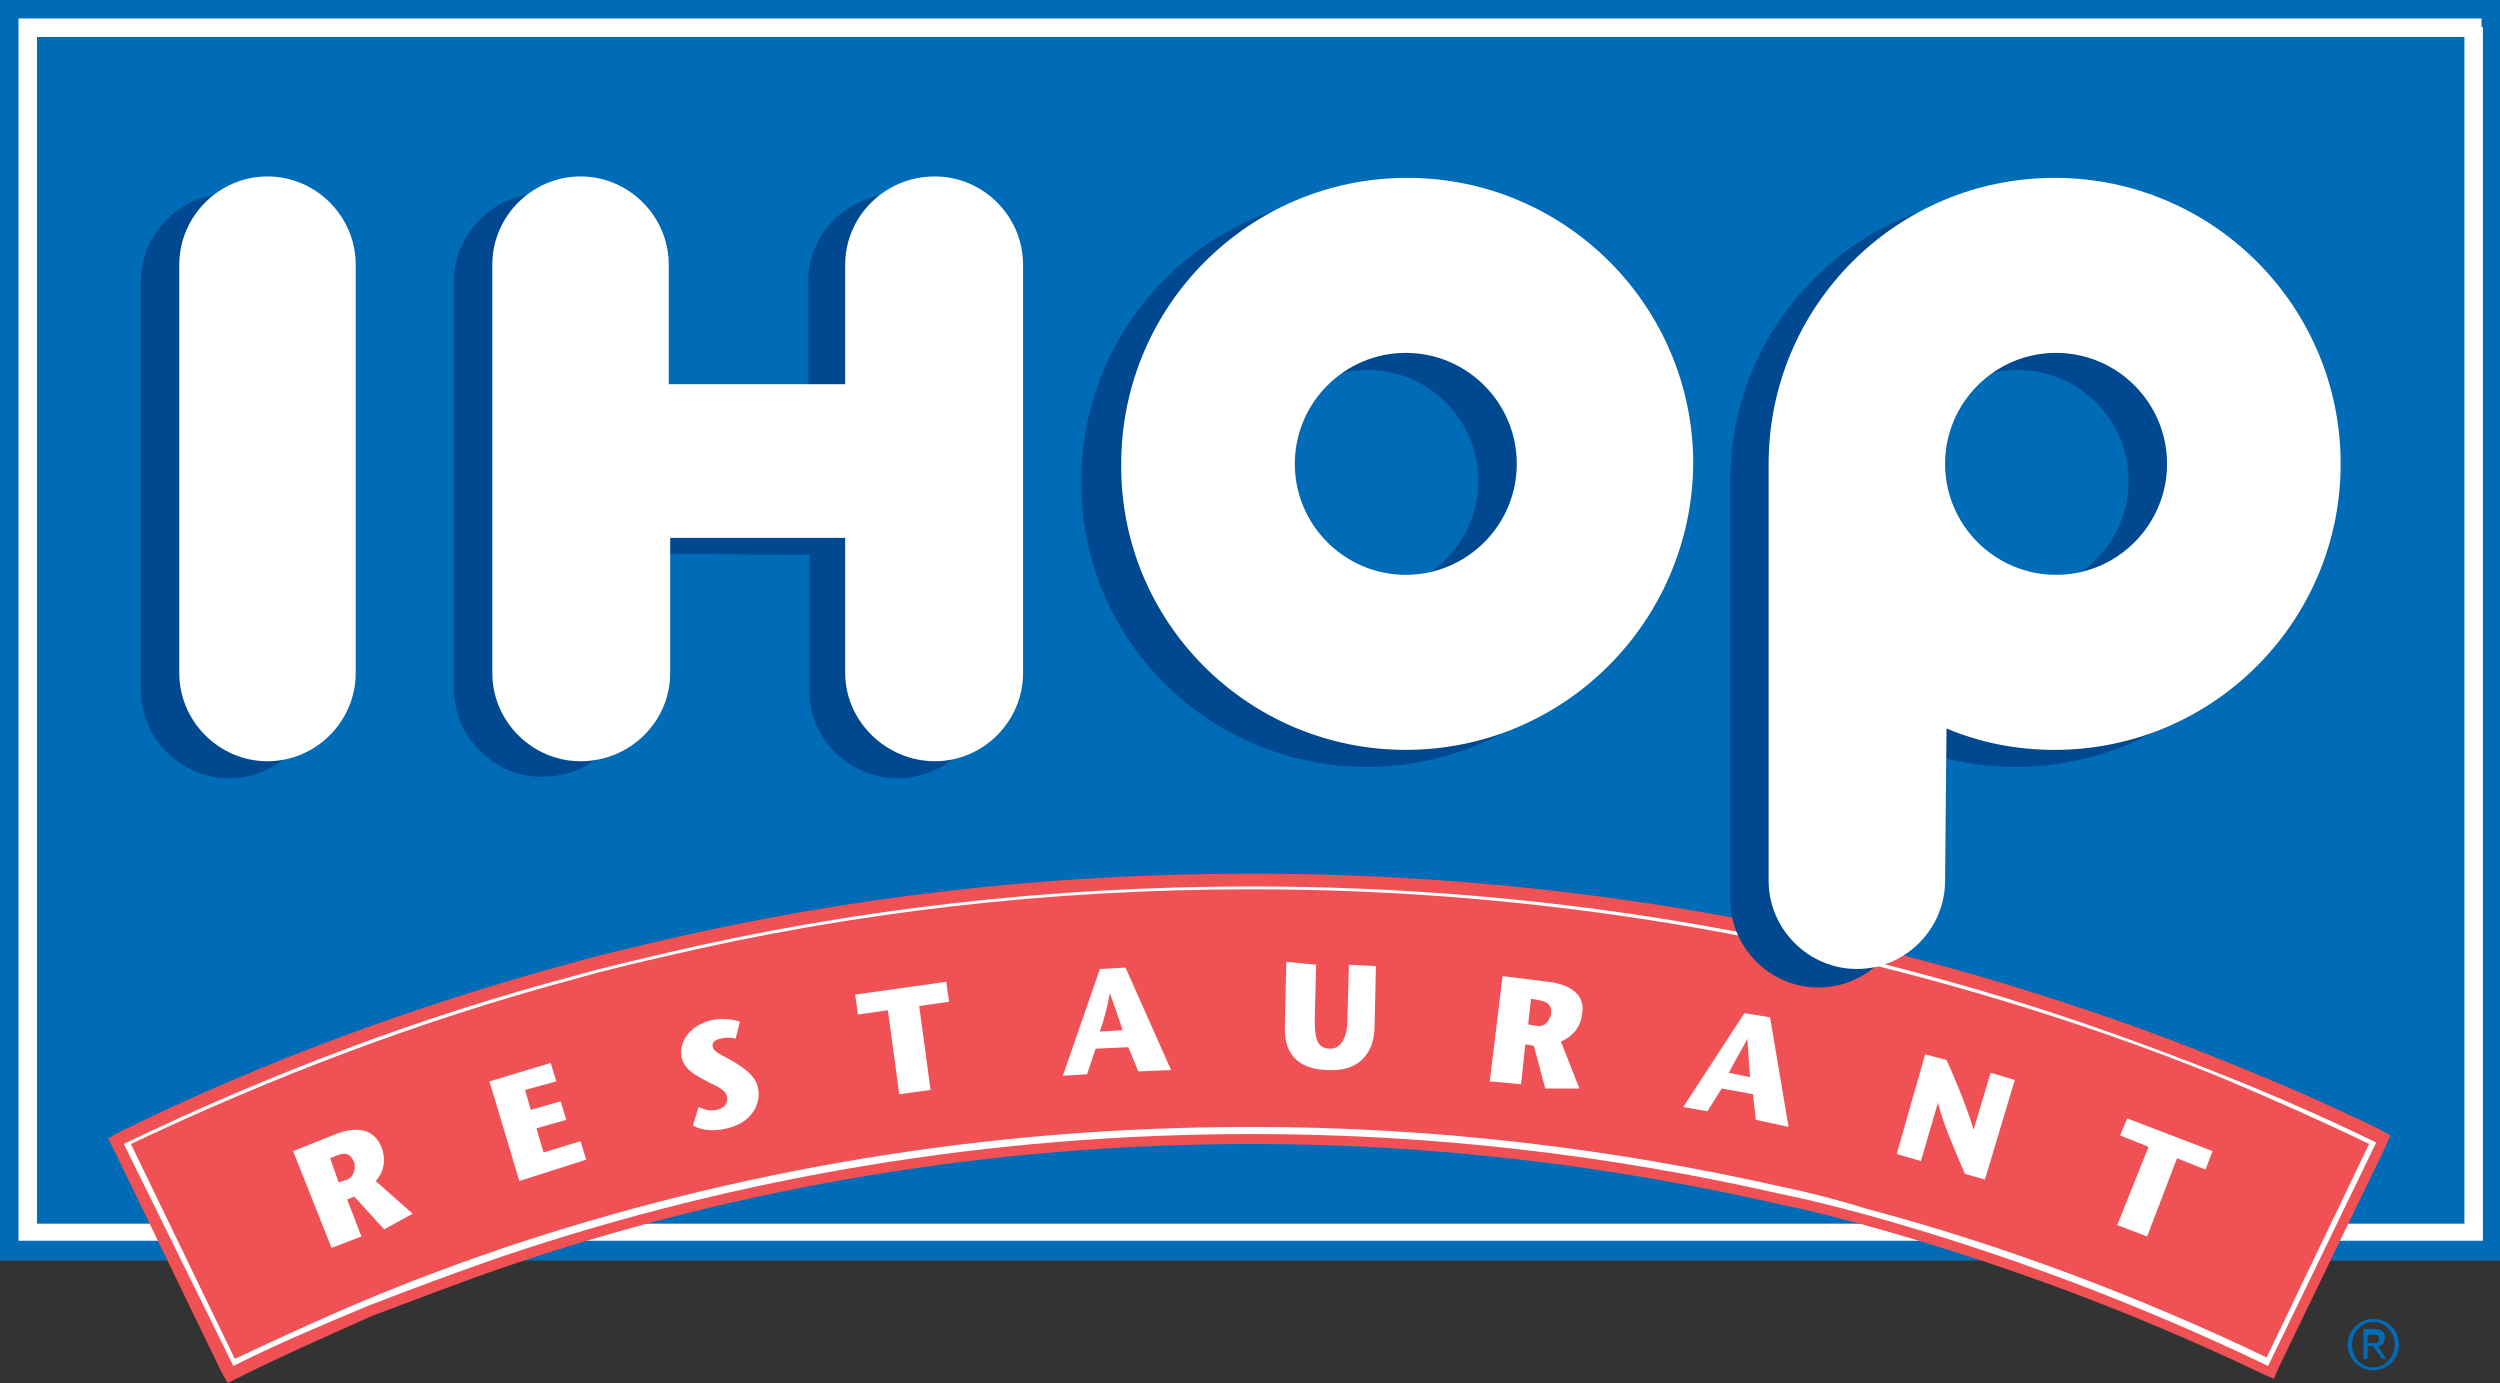
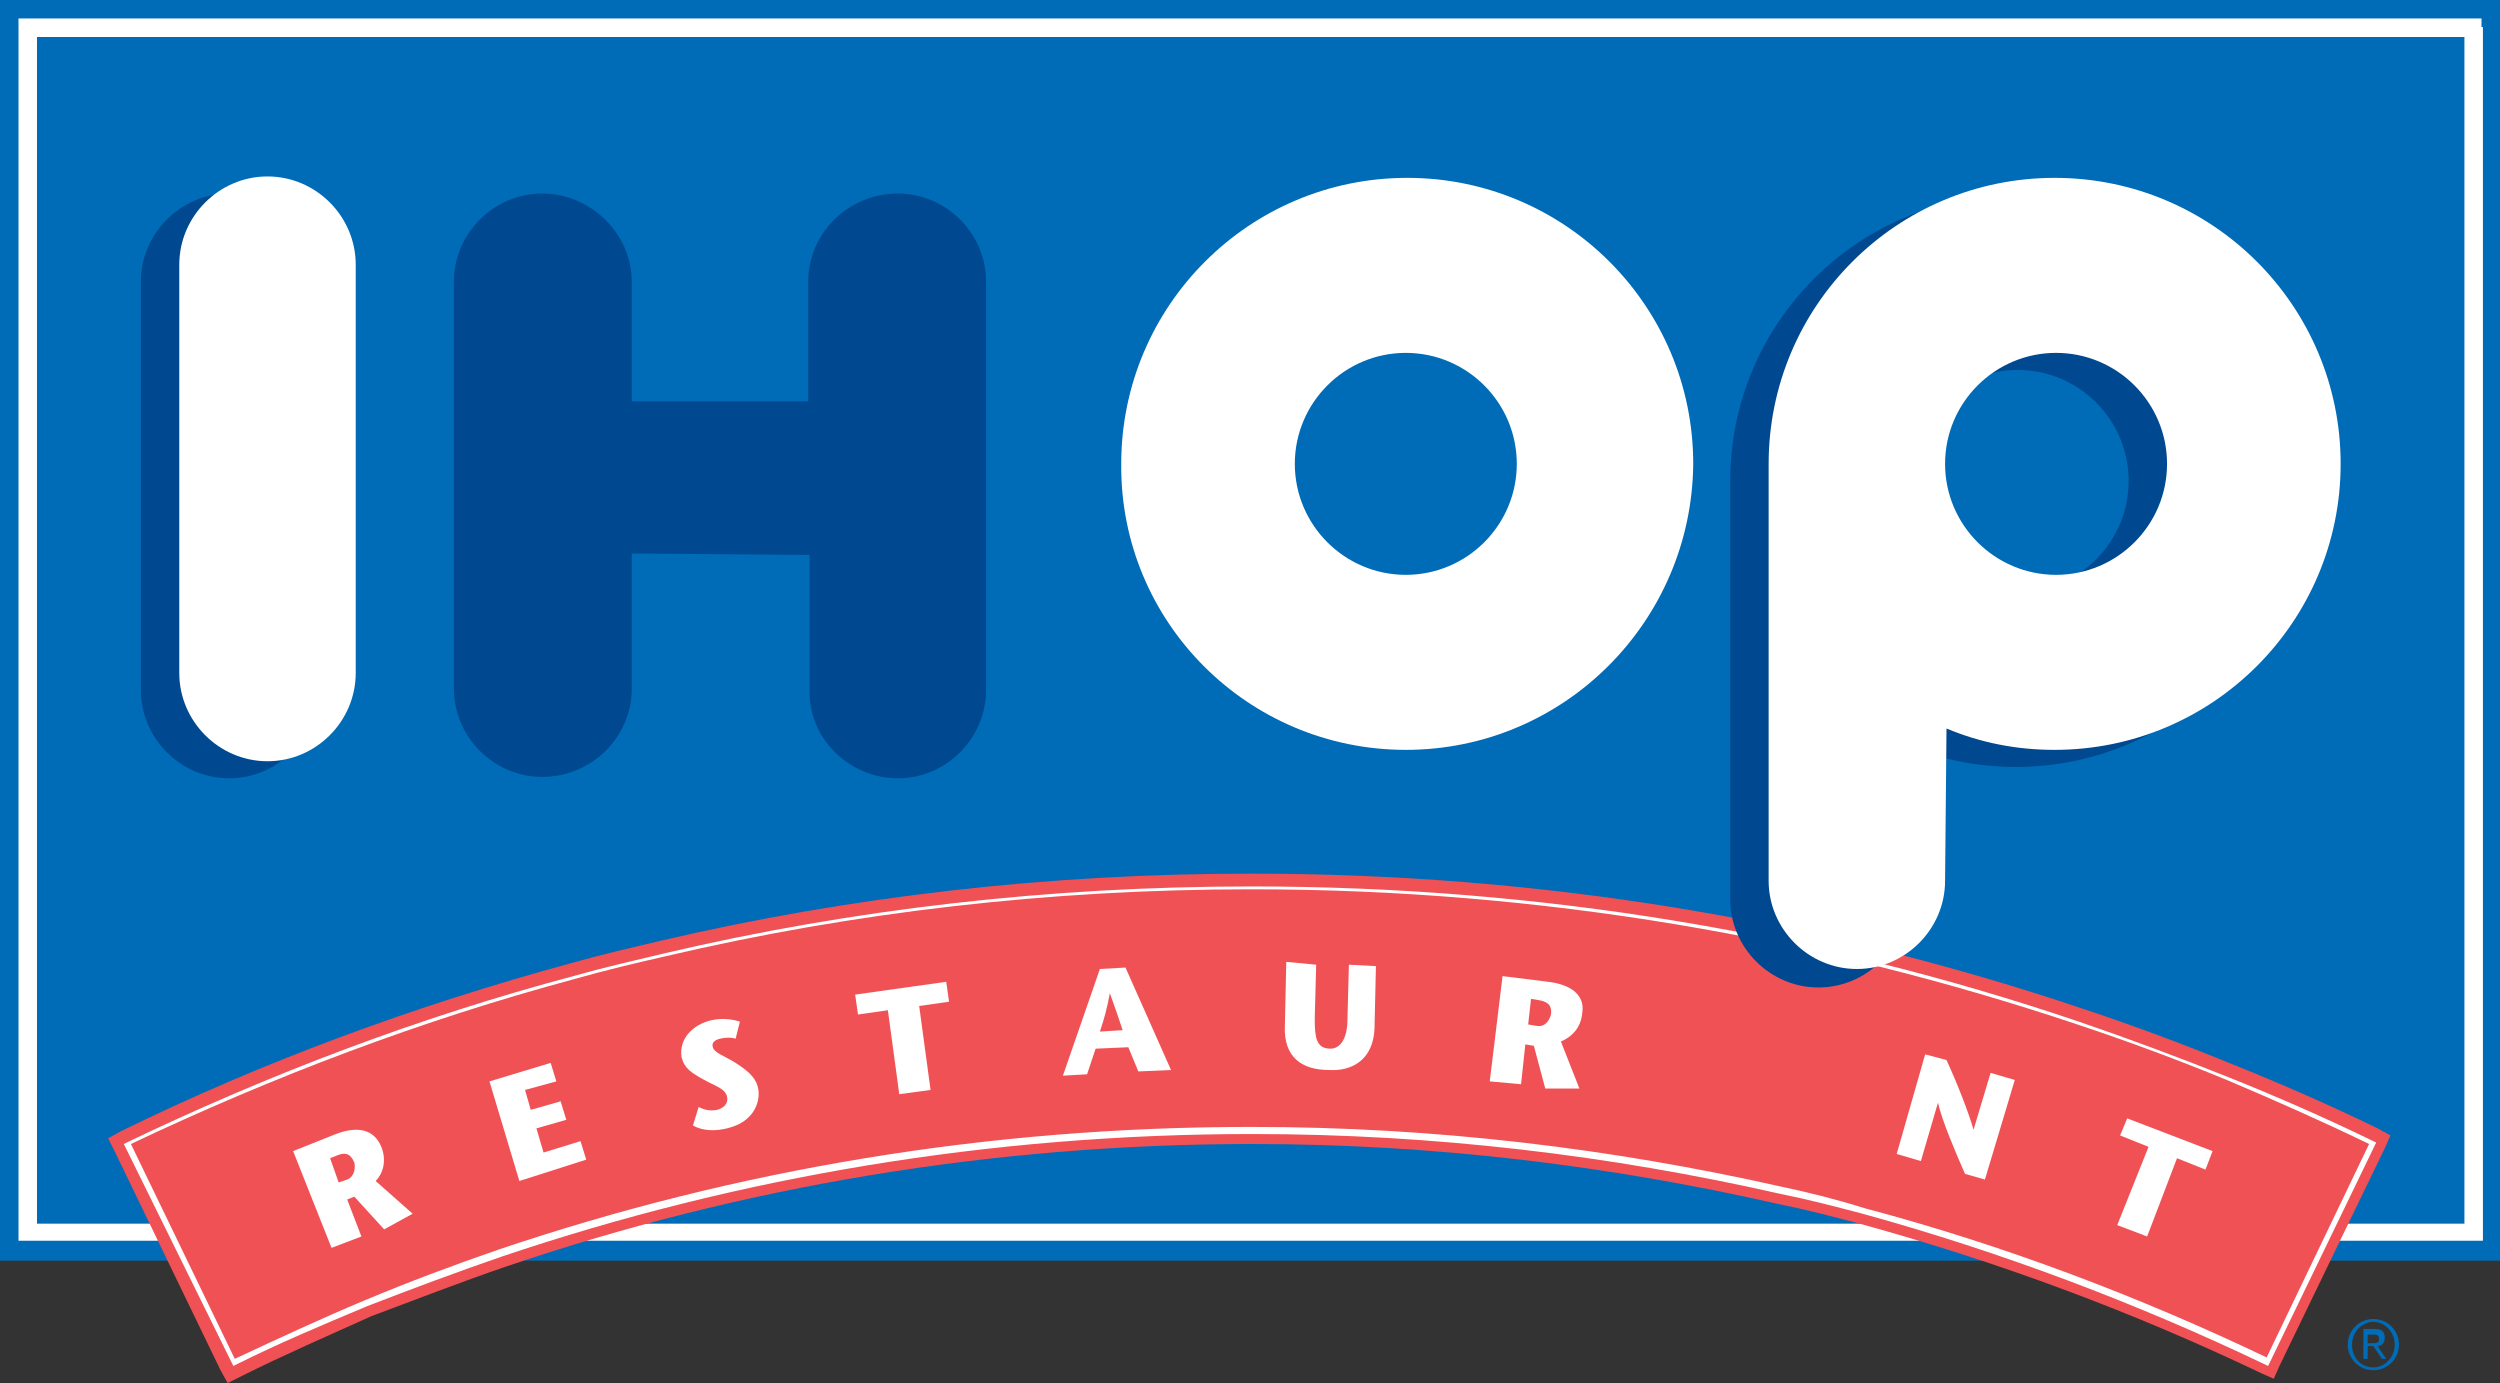
<svg xmlns="http://www.w3.org/2000/svg" version="1.1" id="Layer_1" x="0px" y="0px" viewBox="0 0 175.7 97.2" enable-background="new 0 0 175.7 97.2" xml:space="preserve">
  <rect x="0" y="0" width="175.7" height="97.2" fill="#333333" stroke="none" />
  <path fill-rule="evenodd" clip-rule="evenodd" fill="#006CB7" d="M165.3,94.5c0-0.9,0.7-1.6,1.5-1.6c0.8,0,1.5,0.7,1.5,1.6  c0,0.9-0.7,1.6-1.5,1.6C165.9,96.1,165.3,95.4,165.3,94.5L165.3,94.5z M166.8,96.3c1,0,1.8-0.8,1.8-1.8c0-1-0.8-1.8-1.8-1.8  c-1,0-1.8,0.8-1.8,1.8C165,95.5,165.8,96.3,166.8,96.3L166.8,96.3z M166.4,94.6h0.4l0.6,0.9h0.3l-0.6-0.9c0.3,0,0.5-0.2,0.5-0.6  c0-0.4-0.2-0.6-0.7-0.6h-0.8v2.1h0.3V94.6L166.4,94.6z M166.4,94.4v-0.6h0.4c0.2,0,0.4,0,0.4,0.3c0,0.3-0.2,0.3-0.5,0.3H166.4  L166.4,94.4z" />
  <polygon fill="#006CB7" points="175.7,1.9 175.7,86.6 175.7,88.6 173.8,88.6 1.9,88.6 0,88.6 0,86.6 0,1.9 0,0 1.9,0 173.8,0   175.7,0 175.7,1.9 " />
  <path fill="#FFFFFF" d="M173.2,86V2.6L2.6,2.6l0,83.4H173.2L173.2,86z M174.5,1.9v84.7v0.6h-0.6H1.9H1.3v-0.6l0-84.7l0-0.6l0.6,0  l171.9,0h0.6V1.9L174.5,1.9z" />
  <path fill="#F05155" d="M17,96.7L17,96.7L17,96.7l-1,0.5l-0.5-0.9L8.1,81L7.6,80l0.9-0.5c10-4.9,20.6-8.8,31.6-11.8  c2.1-0.6,4.3-1.1,6.4-1.6c13.3-3.1,27.1-4.7,41.4-4.7H88c20.4,0,40,3.3,58.4,9.5c3.6,1.2,7.1,2.5,10.5,3.9c3.5,1.4,6.9,2.9,10.2,4.5  l0,0l0,0l0.9,0.5l-0.4,0.9l-7.4,15.3l-0.4,0.9l-0.9-0.4c-9-4.3-18.4-7.8-28.2-10.5c-1.9-0.5-3.8-1-5.8-1.4  c-11.9-2.7-24.2-4.2-36.9-4.2H88c-18.3,0-35.9,3-52.4,8.6c-3.2,1.1-6.3,2.3-9.5,3.5C23,93.9,20,95.2,17,96.7L17,96.7z" />
  <path fill="#FFFFFF" d="M16.5,95.5c3-1.4,6-2.8,9.1-4.1c3.1-1.3,6.3-2.5,9.5-3.6c16.6-5.6,34.3-8.6,52.8-8.6H88  c12.8,0,25.2,1.5,37.2,4.2c1.9,0.4,3.9,0.9,5.8,1.5c9.8,2.6,19.3,6.2,28.3,10.5l7.2-15c-3.3-1.6-6.7-3.1-10-4.5  c-3.4-1.4-6.9-2.7-10.5-3.9c-18.2-6.1-37.7-9.5-58-9.5h-0.1c-14.1,0-27.9,1.6-41.1,4.7c-2.2,0.5-4.3,1-6.4,1.6  c-10.8,2.9-21.3,6.9-31.2,11.6L16.5,95.5L16.5,95.5z M16.6,95.9L16.6,95.9L16.4,96l-0.1-0.2L8.8,80.6l-0.1-0.2l0.2-0.1  c10-4.8,20.5-8.8,31.4-11.7c2.1-0.6,4.3-1.1,6.4-1.6c13.2-3.1,27-4.7,41.2-4.7H88c20.3,0,39.8,3.3,58.1,9.5c3.5,1.2,7,2.5,10.5,3.9  c3.5,1.4,6.9,2.9,10.2,4.5l0,0l0,0l0.2,0.1l-0.1,0.2l-7.4,15.3l-0.1,0.2l-0.2-0.1c-9-4.3-18.5-7.9-28.3-10.6c-1.9-0.5-3.8-1-5.8-1.4  c-11.9-2.7-24.3-4.2-37.1-4.2H88c-18.4,0-36.1,3-52.7,8.6c-3.2,1.1-6.4,2.3-9.5,3.5C22.7,93.1,19.6,94.4,16.6,95.9L16.6,95.9  L16.6,95.9z" />
-   <path fill-rule="evenodd" clip-rule="evenodd" fill="#004990" d="M88.3,33.8c0-4.3,3.5-7.8,7.8-7.8c4.3,0,7.8,3.5,7.8,7.8  c0,4.3-3.5,7.8-7.8,7.8C91.8,41.5,88.3,38.1,88.3,33.8L88.3,33.8z M96.1,53.9c11.1,0,20.1-9,20.1-20.1c0-11.1-9-20.1-20.1-20.1  c-11.1,0-20.1,9-20.1,20.1C75.9,44.9,84.9,53.9,96.1,53.9L96.1,53.9z" />
  <path fill-rule="evenodd" clip-rule="evenodd" fill="#004990" d="M134,33.8c0-4.3,3.5-7.8,7.8-7.8c4.3,0,7.8,3.5,7.8,7.8  c0,4.3-3.5,7.8-7.8,7.8C137.4,41.6,134,38.1,134,33.8L134,33.8z M134.1,52.4c2.3,1,4.9,1.5,7.6,1.5c11.1,0,20.1-9,20.1-20.1  c0-11.1-9-20.1-20.1-20.1c-11.1,0-20.1,9-20.1,20.1l0,29.4c0,3.4,2.8,6.2,6.2,6.2c3.4,0,6.2-2.8,6.2-6.2L134.1,52.4L134.1,52.4  L134.1,52.4z" />
  <path fill-rule="evenodd" clip-rule="evenodd" fill="#004990" d="M22.3,19.8c0-3.4-2.8-6.2-6.2-6.2s-6.2,2.8-6.2,6.2l0,28.7  c0,3.4,2.8,6.2,6.2,6.2s6.2-2.8,6.2-6.2L22.3,19.8L22.3,19.8z" />
  <path fill-rule="evenodd" clip-rule="evenodd" fill="#004990" d="M44.4,38.9l0,9.5c0,3.4-2.8,6.2-6.3,6.2c-3.4,0-6.2-2.8-6.2-6.2  V19.8c0-3.4,2.8-6.2,6.2-6.2s6.3,2.8,6.3,6.2v8.4l12.4,0v-8.4c0-3.4,2.8-6.2,6.3-6.2c3.4,0,6.2,2.8,6.2,6.2l0,28.7  c0,3.4-2.8,6.2-6.2,6.2c-3.4,0-6.3-2.8-6.2-6.2V39L44.4,38.9L44.4,38.9z" />
  <path fill-rule="evenodd" clip-rule="evenodd" fill="#FFFFFF" d="M91,32.6c0-4.3,3.5-7.8,7.8-7.8c4.3,0,7.8,3.5,7.8,7.8  c0,4.3-3.5,7.8-7.8,7.8C94.5,40.4,91,36.9,91,32.6L91,32.6z M98.8,52.7c11.1,0,20.1-9,20.2-20.1c0-11.1-9-20.1-20.1-20.1  c-11.1,0-20.1,9-20.1,20.1C78.7,43.7,87.7,52.7,98.8,52.7L98.8,52.7z" />
  <path fill-rule="evenodd" clip-rule="evenodd" fill="#FFFFFF" d="M136.7,32.6c0-4.3,3.5-7.8,7.8-7.8c4.3,0,7.8,3.5,7.8,7.8  s-3.5,7.8-7.8,7.8C140.2,40.4,136.7,36.9,136.7,32.6L136.7,32.6z M136.8,51.2c2.4,1,4.9,1.5,7.6,1.5c11.1,0,20.1-9,20.1-20.1  c0-11.1-9-20.1-20.1-20.1c-11.1,0-20.1,9-20.1,20.1l0,29.3c0,3.4,2.8,6.2,6.2,6.2c3.4,0,6.2-2.8,6.2-6.2L136.8,51.2L136.8,51.2  L136.8,51.2z" />
  <path fill-rule="evenodd" clip-rule="evenodd" fill="#FFFFFF" d="M25,18.6c0-3.4-2.8-6.2-6.2-6.2c-3.4,0-6.2,2.8-6.2,6.2l0,28.7  c0,3.4,2.8,6.2,6.2,6.2c3.4,0,6.2-2.8,6.2-6.2L25,18.6L25,18.6z" />
-   <path fill-rule="evenodd" clip-rule="evenodd" fill="#FFFFFF" d="M47.1,37.8l0,9.5c0,3.4-2.8,6.2-6.3,6.2c-3.4,0-6.2-2.8-6.2-6.2  l0-28.7c0-3.4,2.8-6.2,6.2-6.2c3.4,0,6.2,2.8,6.2,6.2V27h12.4v-8.4c0-3.4,2.8-6.2,6.3-6.2c3.4,0,6.2,2.8,6.2,6.2l0,28.7  c0,3.4-2.8,6.2-6.2,6.2c-3.4,0-6.3-2.8-6.3-6.2l0-9.5L47.1,37.8L47.1,37.8z" />
  <path fill-rule="evenodd" clip-rule="evenodd" fill="#FFFFFF" d="M23.8,83.1l0.6-0.2c0.5-0.2,0.6-0.8,0.5-1.2  c-0.3-0.7-0.7-0.7-1.2-0.5l-0.5,0.2L23.8,83.1L23.8,83.1z M20.6,80.9l3-1.2c1.6-0.6,2.7-0.3,3.2,0.9c0.4,1,0.1,1.9-0.4,2.4l2.6,2.3  L27,86.4l-2.1-2.3l-0.5,0.2l1,2.6l-2.1,0.8L20.6,80.9L20.6,80.9z" />
  <polygon fill-rule="evenodd" clip-rule="evenodd" fill="#FFFFFF" points="39.1,76 36.9,76.6 37.3,78 39.4,77.4 39.8,78.7 37.7,79.3   38.2,81 40.8,80.2 41.2,81.5 36.5,83 34.4,76 38.7,74.7 39.1,76 " />
  <path fill-rule="evenodd" clip-rule="evenodd" fill="#FFFFFF" d="M51.7,73c-0.3-0.1-0.7-0.1-1.1,0c-0.4,0.1-0.6,0.3-0.5,0.6  c0.1,0.4,0.8,0.6,1.6,1.1c1.1,0.7,1.5,1.2,1.6,1.9c0.1,0.6-0.1,2.2-2.2,2.7c-0.8,0.2-1.7,0.2-2.4-0.2l0.4-1.3  c0.4,0.2,0.8,0.3,1.3,0.2c0.4-0.1,0.8-0.4,0.7-0.9c-0.1-0.6-0.9-0.8-1.6-1.2c-0.9-0.5-1.4-0.8-1.6-1.6C47.7,73,48.7,72,50,71.7  c0.9-0.2,1.7,0,2,0.1L51.7,73L51.7,73z" />
  <polygon fill-rule="evenodd" clip-rule="evenodd" fill="#FFFFFF" points="63.2,76.9 62.4,71 60.3,71.3 60.1,69.9 66.5,69 66.7,70.4   64.6,70.7 65.4,76.6 63.2,76.9 " />
  <path fill-rule="evenodd" clip-rule="evenodd" fill="#FFFFFF" d="M79.1,68l3.2,7.2L80,75.3l-0.7-1.7L77,73.7l-0.6,1.8l-1.7,0.1  l2.6-7.5L79.1,68L79.1,68z M78.9,72.4c-0.3-0.9-0.5-1.5-0.9-2.6h0c-0.2,1.1-0.4,1.8-0.7,2.7L78.9,72.4L78.9,72.4z" />
  <path fill-rule="evenodd" clip-rule="evenodd" fill="#FFFFFF" d="M92.5,67.8l-0.1,3.8c0,1.3,0.1,2.1,1.1,2.1c0.7,0,1.2-0.7,1.2-2.1  l0.1-3.8l1.9,0.1l-0.1,4.4c-0.1,2.2-1.6,3-3.2,2.9c-1.9,0-3.2-0.9-3.1-3.1l0.1-4.5L92.5,67.8L92.5,67.8z" />
  <path fill-rule="evenodd" clip-rule="evenodd" fill="#FFFFFF" d="M107.4,72l0.6,0.1c0.6,0.1,0.9-0.4,1-0.8c0.1-0.7-0.3-0.9-0.8-1  l-0.6-0.1L107.4,72L107.4,72z M105.6,68.6l3.2,0.4c1.7,0.2,2.6,1,2.4,2.2c-0.1,1.1-0.8,1.7-1.5,2l1.3,3.3l-2.4,0l-0.8-3l-0.6-0.1  l-0.3,2.8l-2.2-0.2L105.6,68.6L105.6,68.6z" />
-   <path fill-rule="evenodd" clip-rule="evenodd" fill="#FFFFFF" d="M124.4,71.5l1.3,7.7l-2.3-0.5l-0.2-1.8l-2.2-0.4l-1,1.6l-1.7-0.3  l4.3-6.6L124.4,71.5L124.4,71.5z M123,75.7c-0.1-0.9-0.1-1.6-0.2-2.7h0c-0.5,1-0.9,1.6-1.3,2.4L123,75.7L123,75.7z" />
  <path fill-rule="evenodd" clip-rule="evenodd" fill="#FFFFFF" d="M139.5,82.9l-1.4-0.4c-0.7-1.6-1.6-3.7-1.9-5l0,0l-1.2,4.1  l-1.7-0.5l2-7l1.5,0.4c0.7,1.5,1.6,3.8,1.9,4.9l0,0l1.2-4l1.7,0.5L139.5,82.9L139.5,82.9z" />
  <polygon fill-rule="evenodd" clip-rule="evenodd" fill="#FFFFFF" points="148.8,86.1 151,80.6 149,79.8 149.5,78.6 155.5,80.9   155,82.2 153,81.4 150.9,86.9 148.8,86.1 " />
</svg>